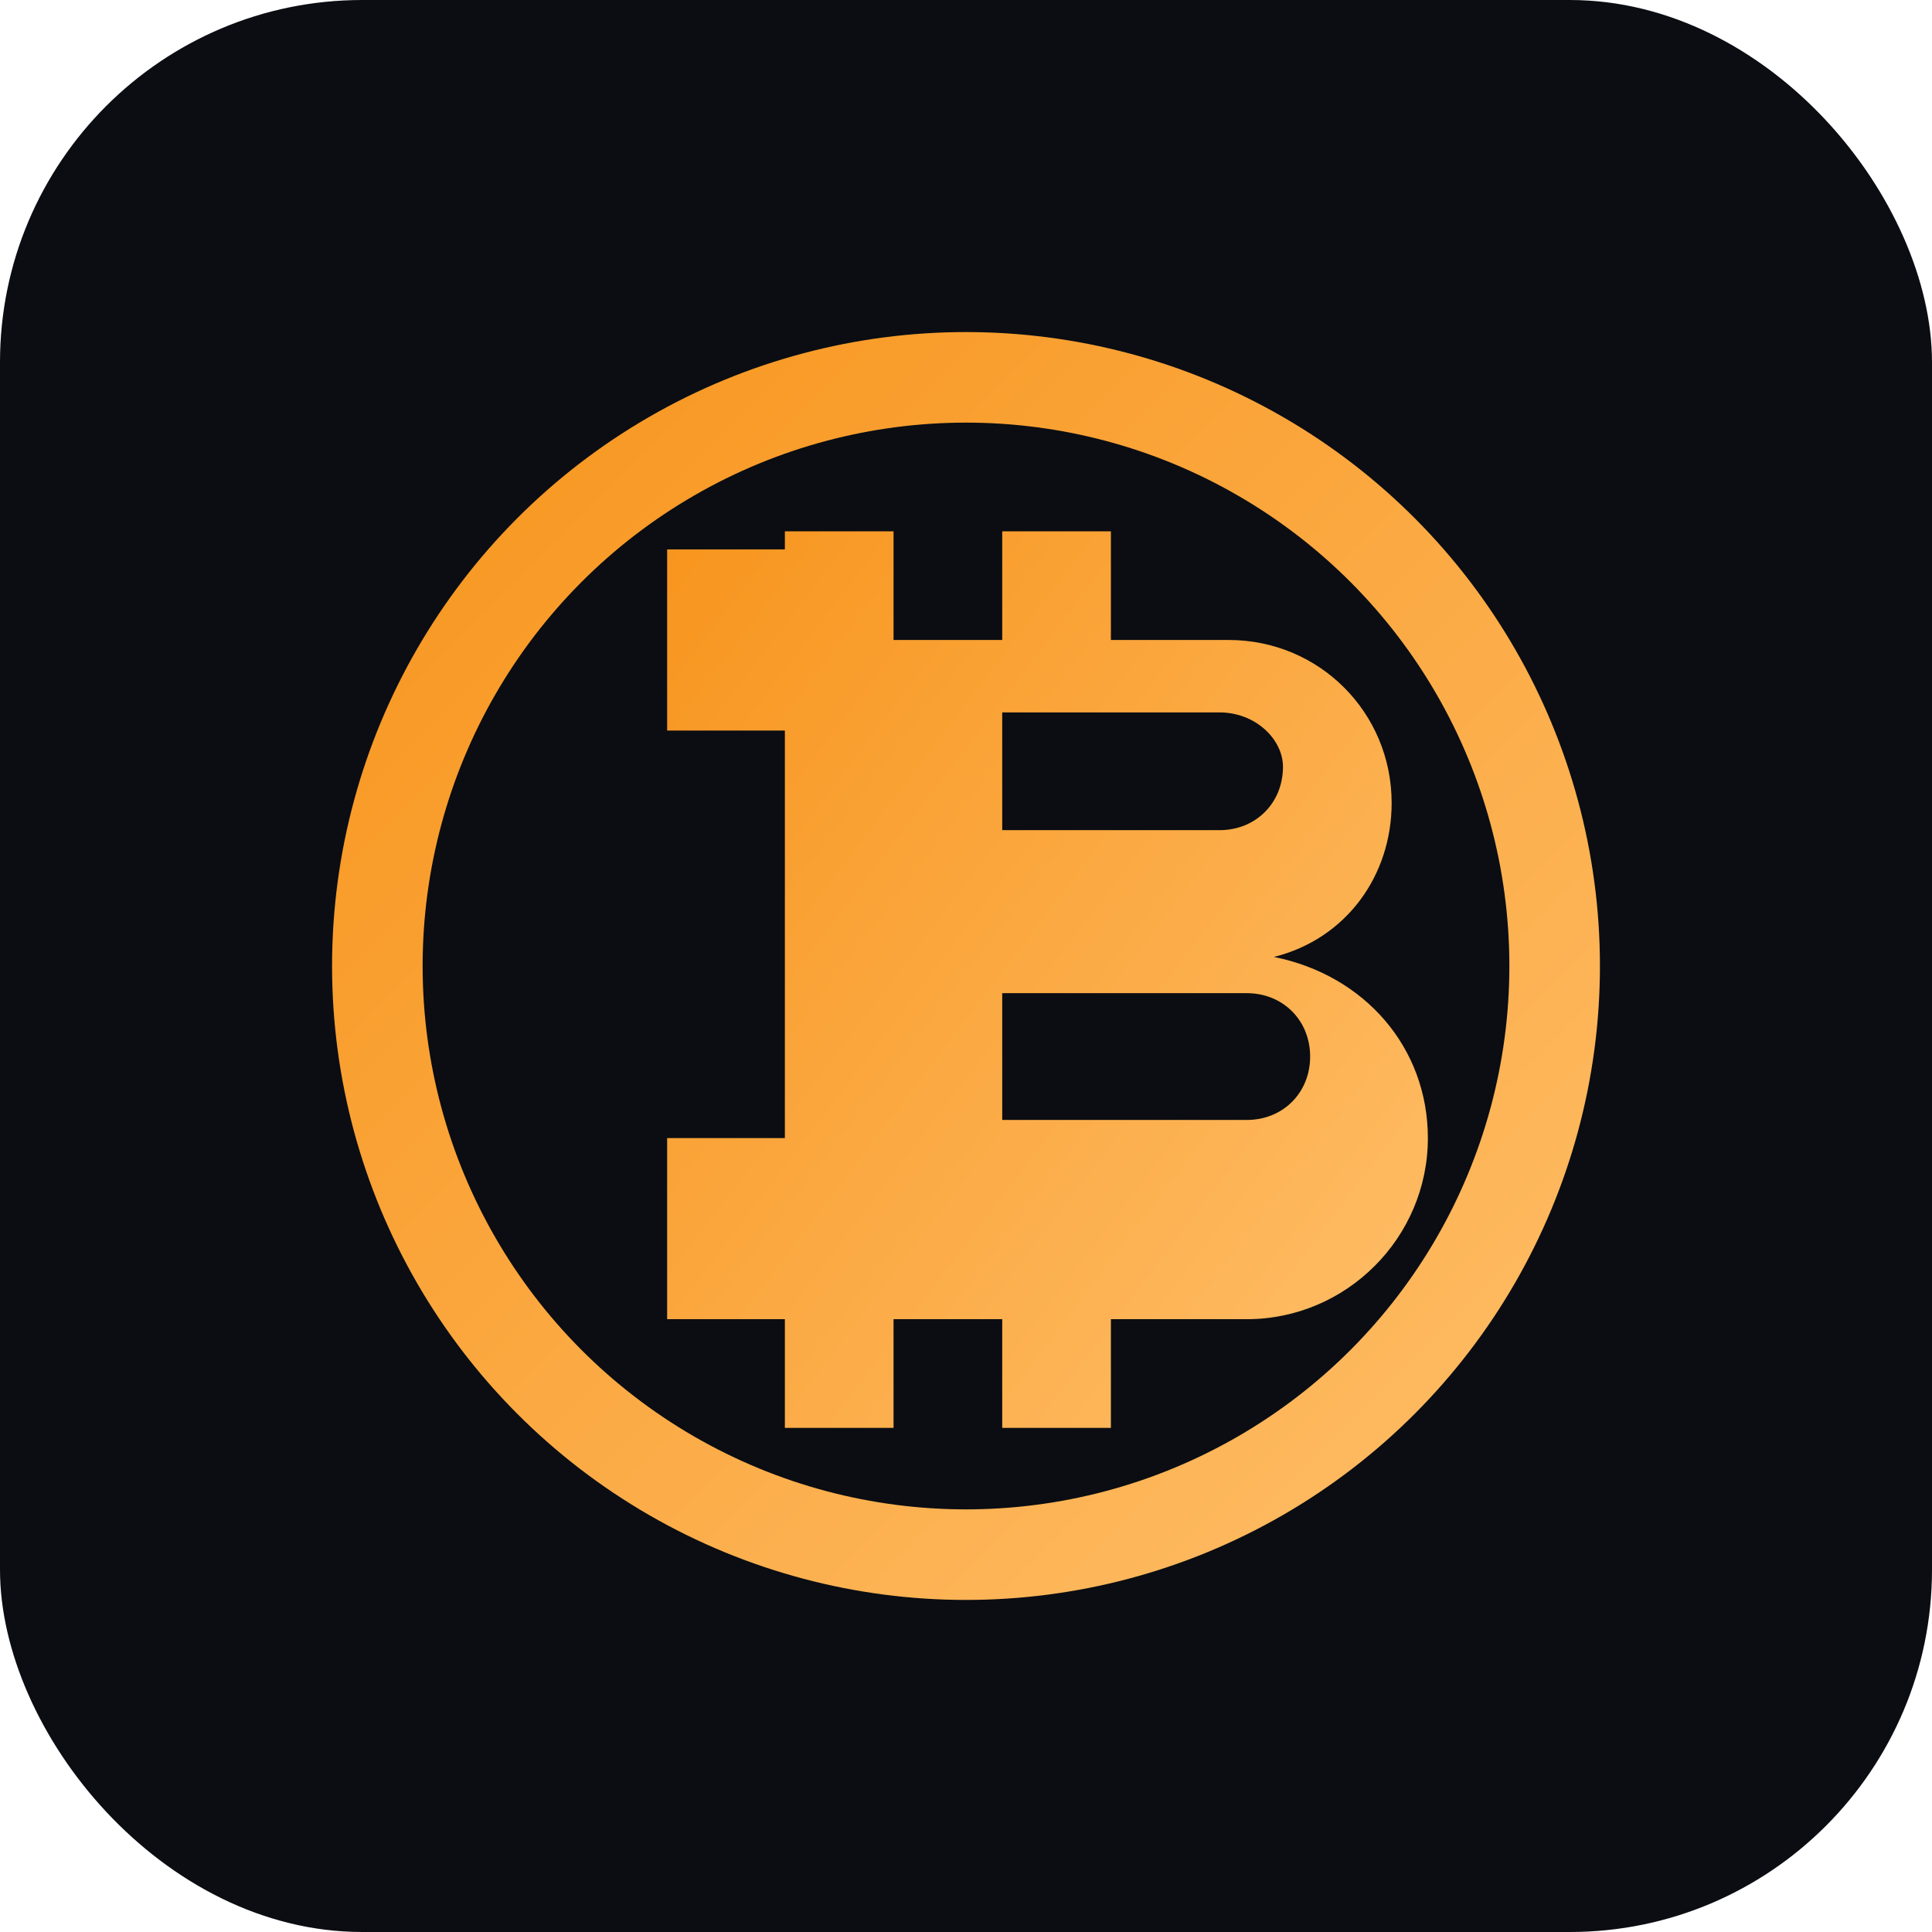
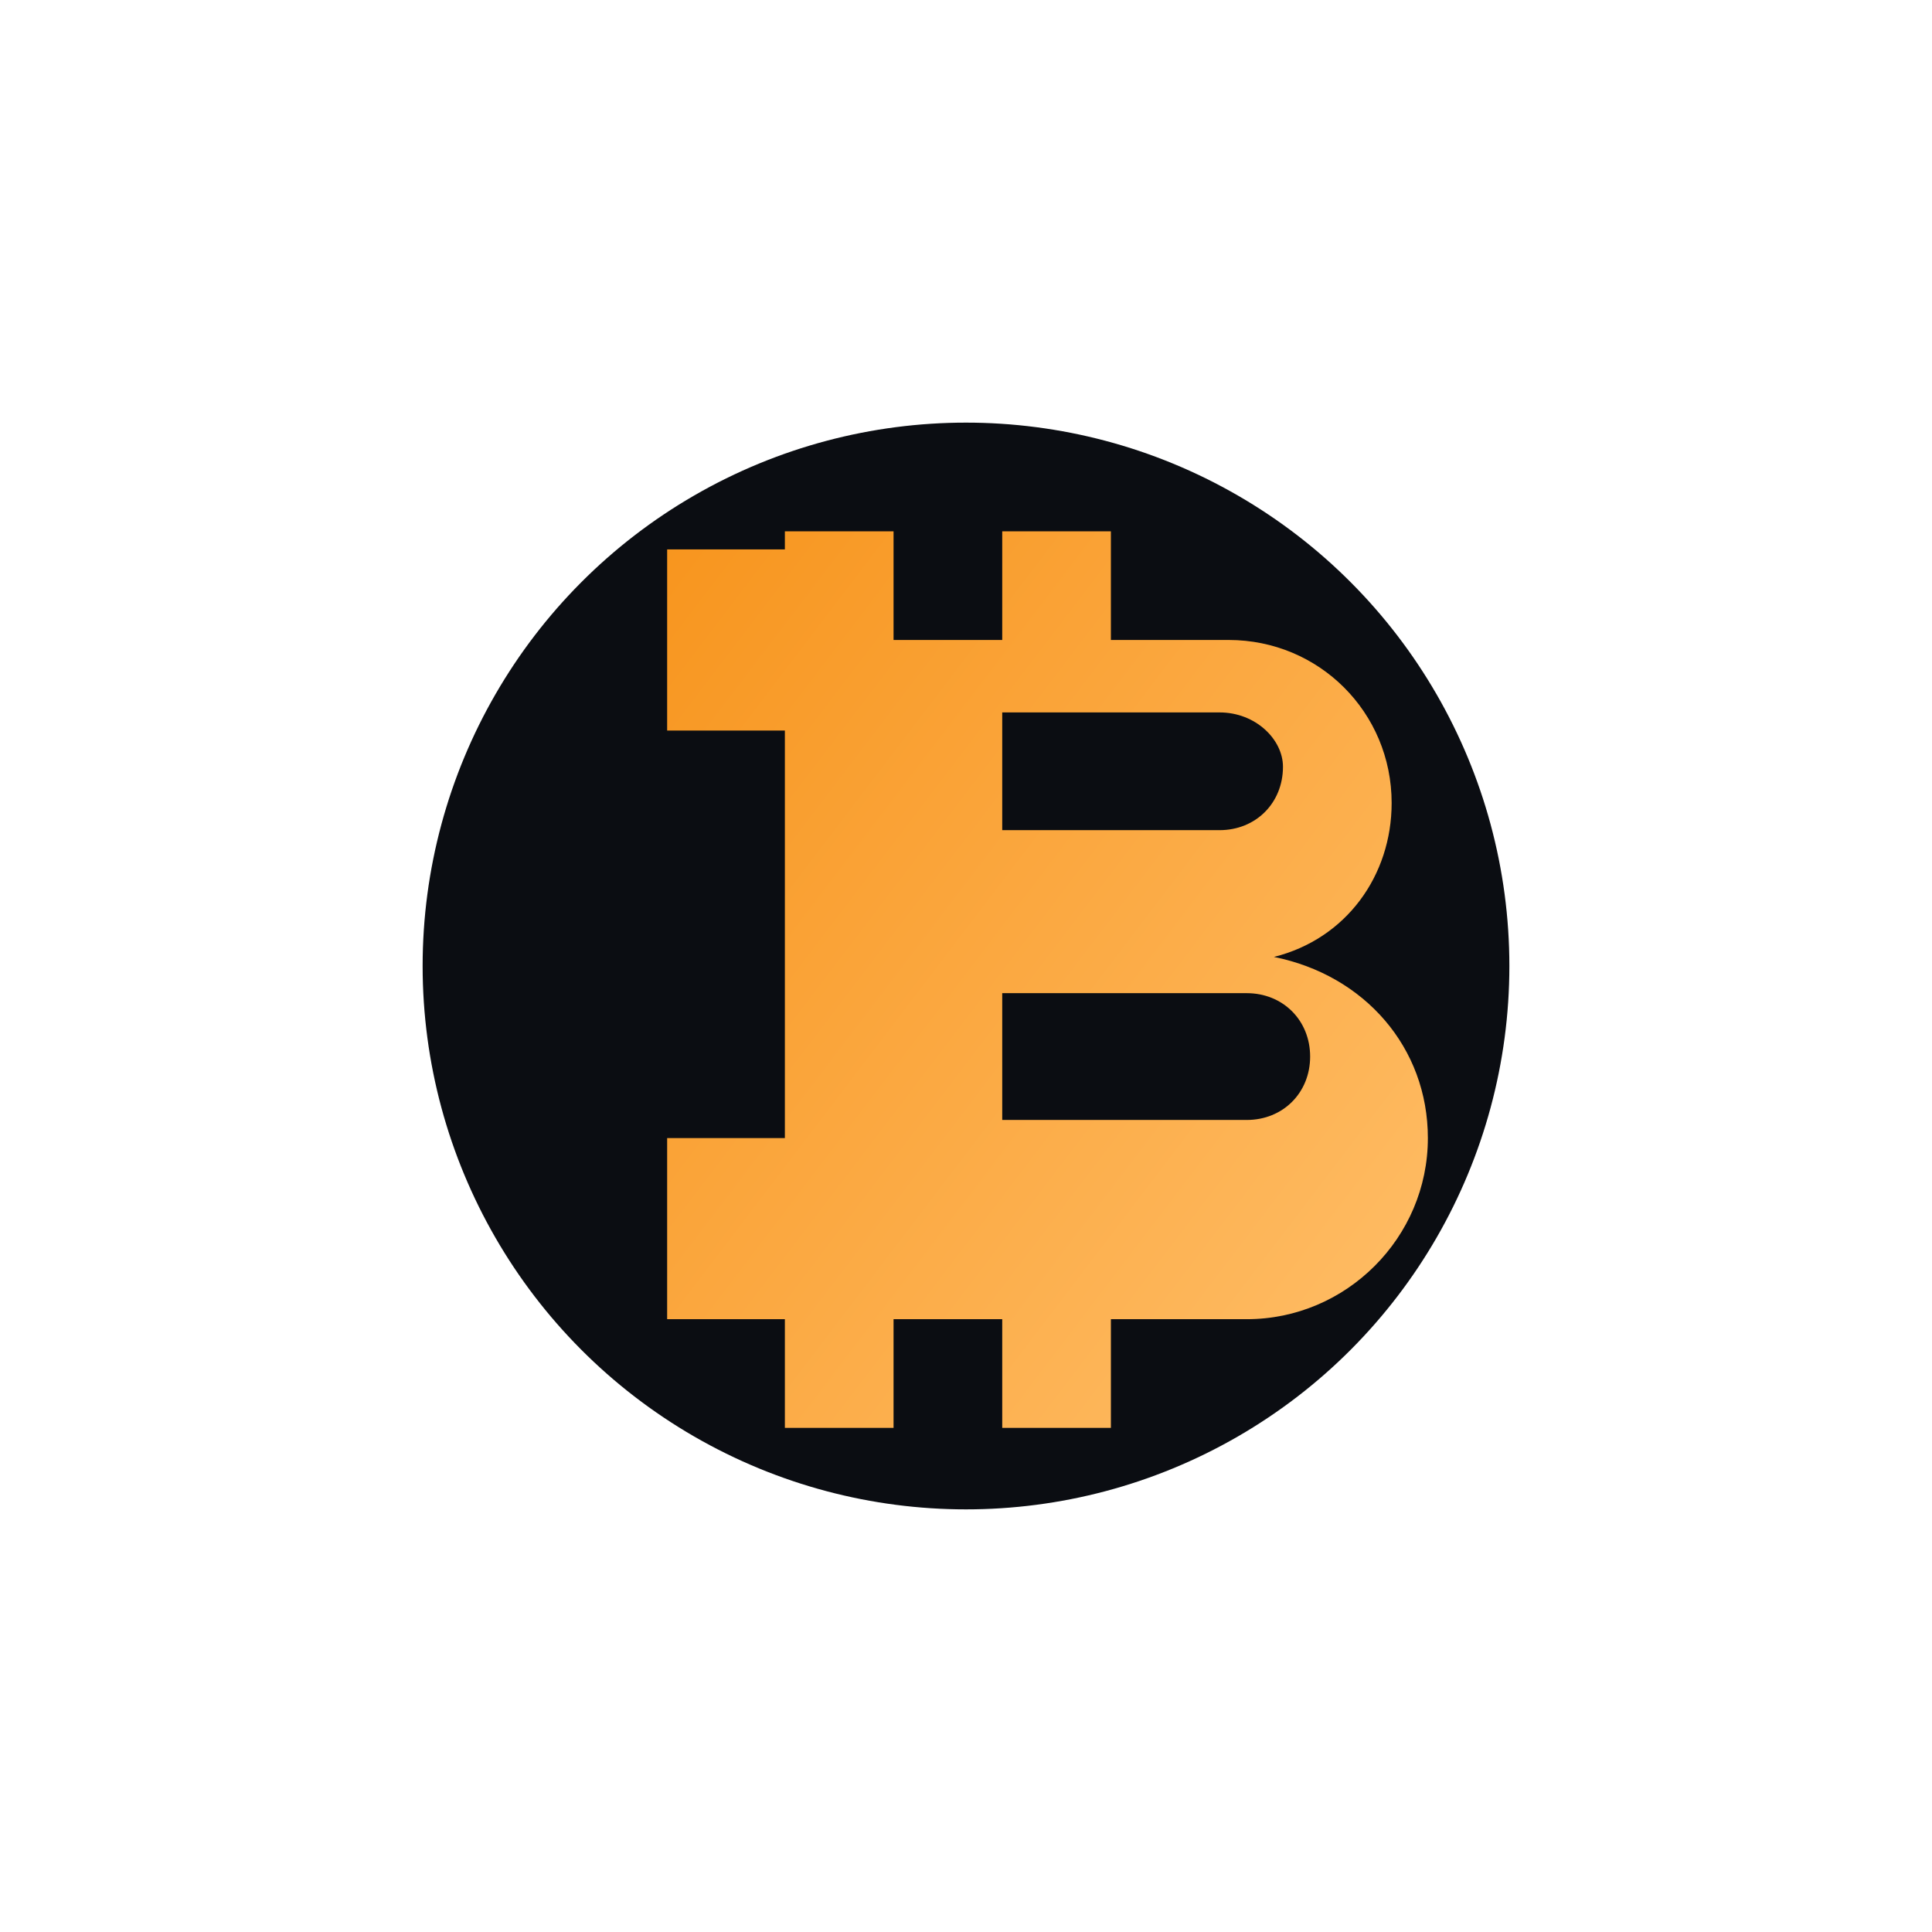
<svg xmlns="http://www.w3.org/2000/svg" viewBox="0 0 256 256">
  <defs>
    <linearGradient id="g" x1="0" y1="0" x2="1" y2="1">
      <stop offset="0" stop-color="#f7931a" />
      <stop offset="1" stop-color="#ffbf6a" />
    </linearGradient>
  </defs>
-   <rect width="256" height="256" rx="48" fill="#0b0d12" />
  <g transform="translate(128,128)">
-     <circle r="84" fill="url(#g)" />
    <circle r="72" fill="#0b0d12" />
    <g transform="scale(1.2)">
      <path fill="url(#g)" d="M-20 -48h12v12h12v-12h12v12h13c10 0 18 8 18 18 0 8-5 15-13 17 10 2 17 10 17 20 0 11-9 20-20 20h-15v12h-12v-12h-12v12h-12v-12h-13v-20h13v-45h-13v-20h13v-12zm24 65h27c4 0 7-3 7-7s-3-7-7-7h-27v14zm0-32h24c4 0 7-3 7-7 0-3-3-6-7-6h-24v13z" />
    </g>
  </g>
</svg>